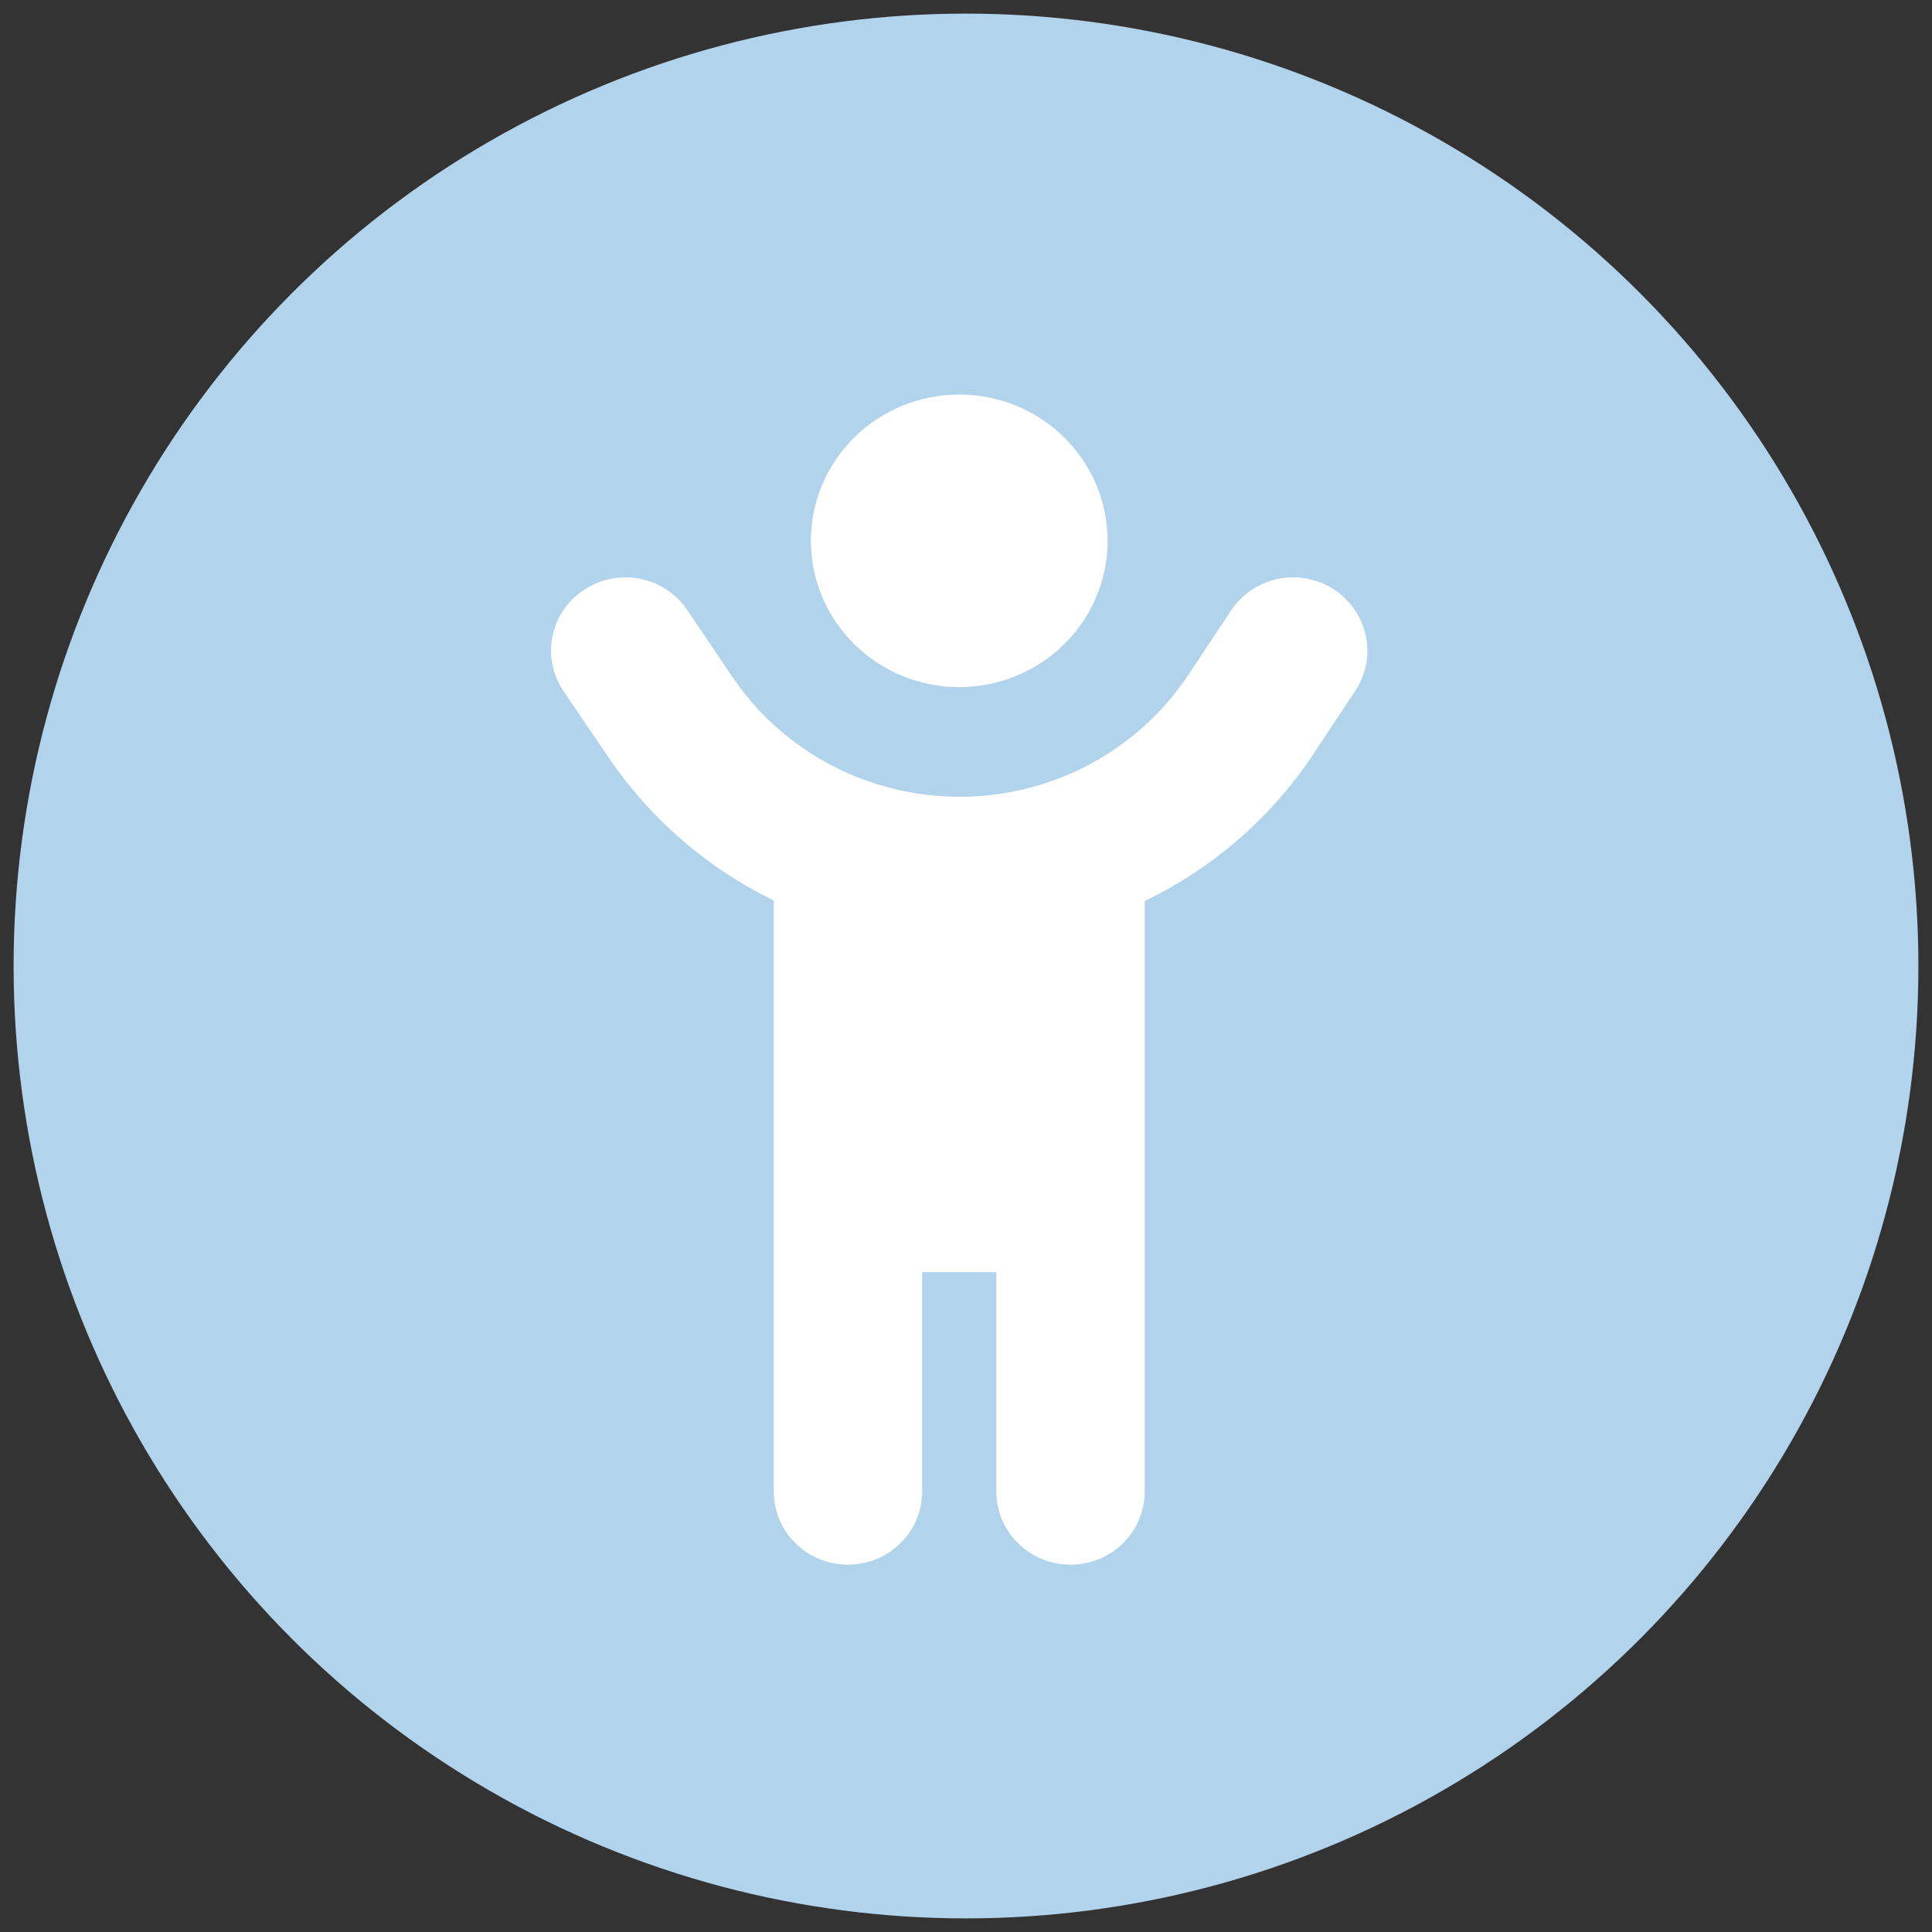
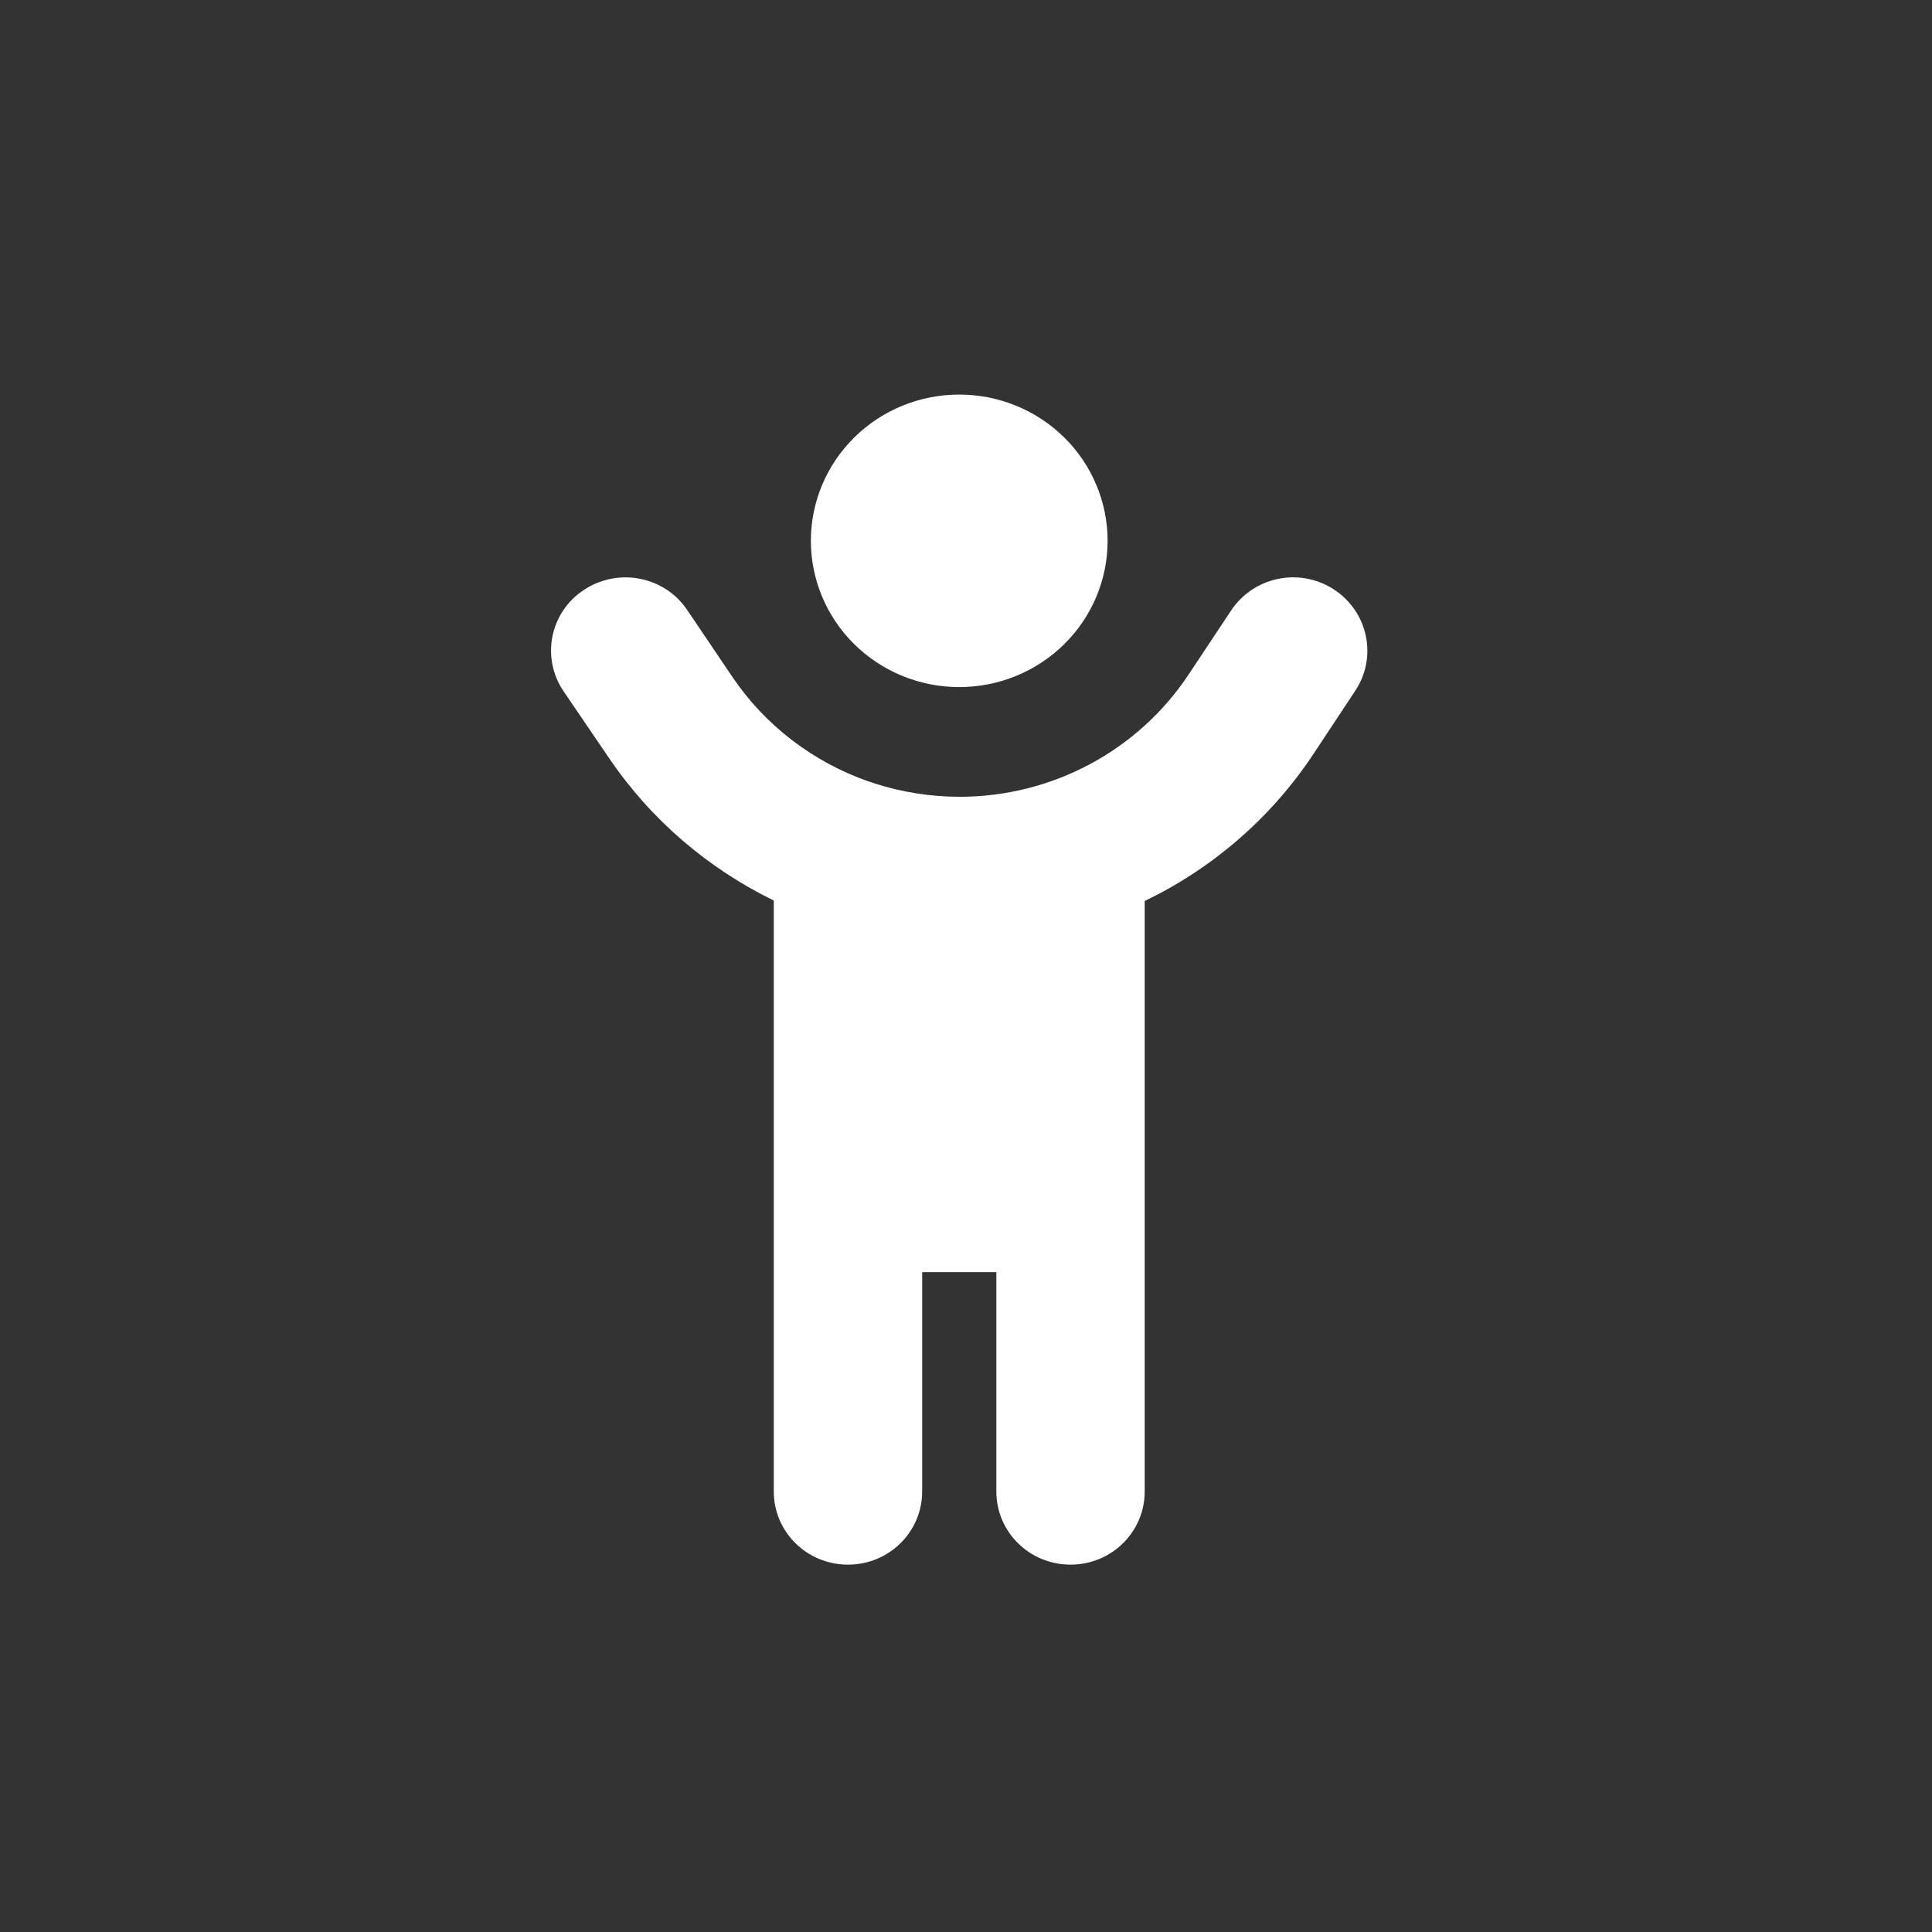
<svg xmlns="http://www.w3.org/2000/svg" width="71" height="71" viewBox="0 0 71 71" fill="none">
  <rect x="0" y="0" width="71" height="71" fill="#333333" stroke="none" />
-   <circle cx="35.5" cy="35.5" r="35" fill="#B1D3EC" />
  <path d="M40.704 19.875C40.704 18.45 40.13 17.082 39.107 16.074C38.085 15.066 36.698 14.5 35.252 14.5C33.806 14.5 32.419 15.066 31.396 16.074C30.374 17.082 29.799 18.45 29.799 19.875C29.799 21.3 30.374 22.668 31.396 23.676C32.419 24.684 33.806 25.25 35.252 25.25C36.698 25.25 38.085 24.684 39.107 23.676C40.13 22.668 40.704 21.3 40.704 19.875ZM31.921 28.719C29.902 28.013 28.13 26.678 26.912 24.872L25.25 22.411C24.415 21.177 22.729 20.849 21.468 21.672C20.207 22.495 19.875 24.167 20.709 25.401L22.379 27.854C23.921 30.13 26.026 31.918 28.436 33.094V54.812C28.436 56.299 29.655 57.5 31.163 57.5C32.67 57.5 33.889 56.299 33.889 54.812V46.75H36.615V54.812C36.615 56.299 37.833 57.5 39.341 57.5C40.849 57.5 42.067 56.299 42.067 54.812V33.111C44.546 31.918 46.702 30.071 48.261 27.719L49.811 25.376C50.629 24.133 50.271 22.47 49.01 21.655C47.749 20.841 46.063 21.194 45.236 22.445L43.686 24.78C41.829 27.585 38.668 29.281 35.269 29.281C34.195 29.281 33.148 29.113 32.151 28.794C32.074 28.769 31.997 28.735 31.921 28.719Z" fill="white" />
</svg>